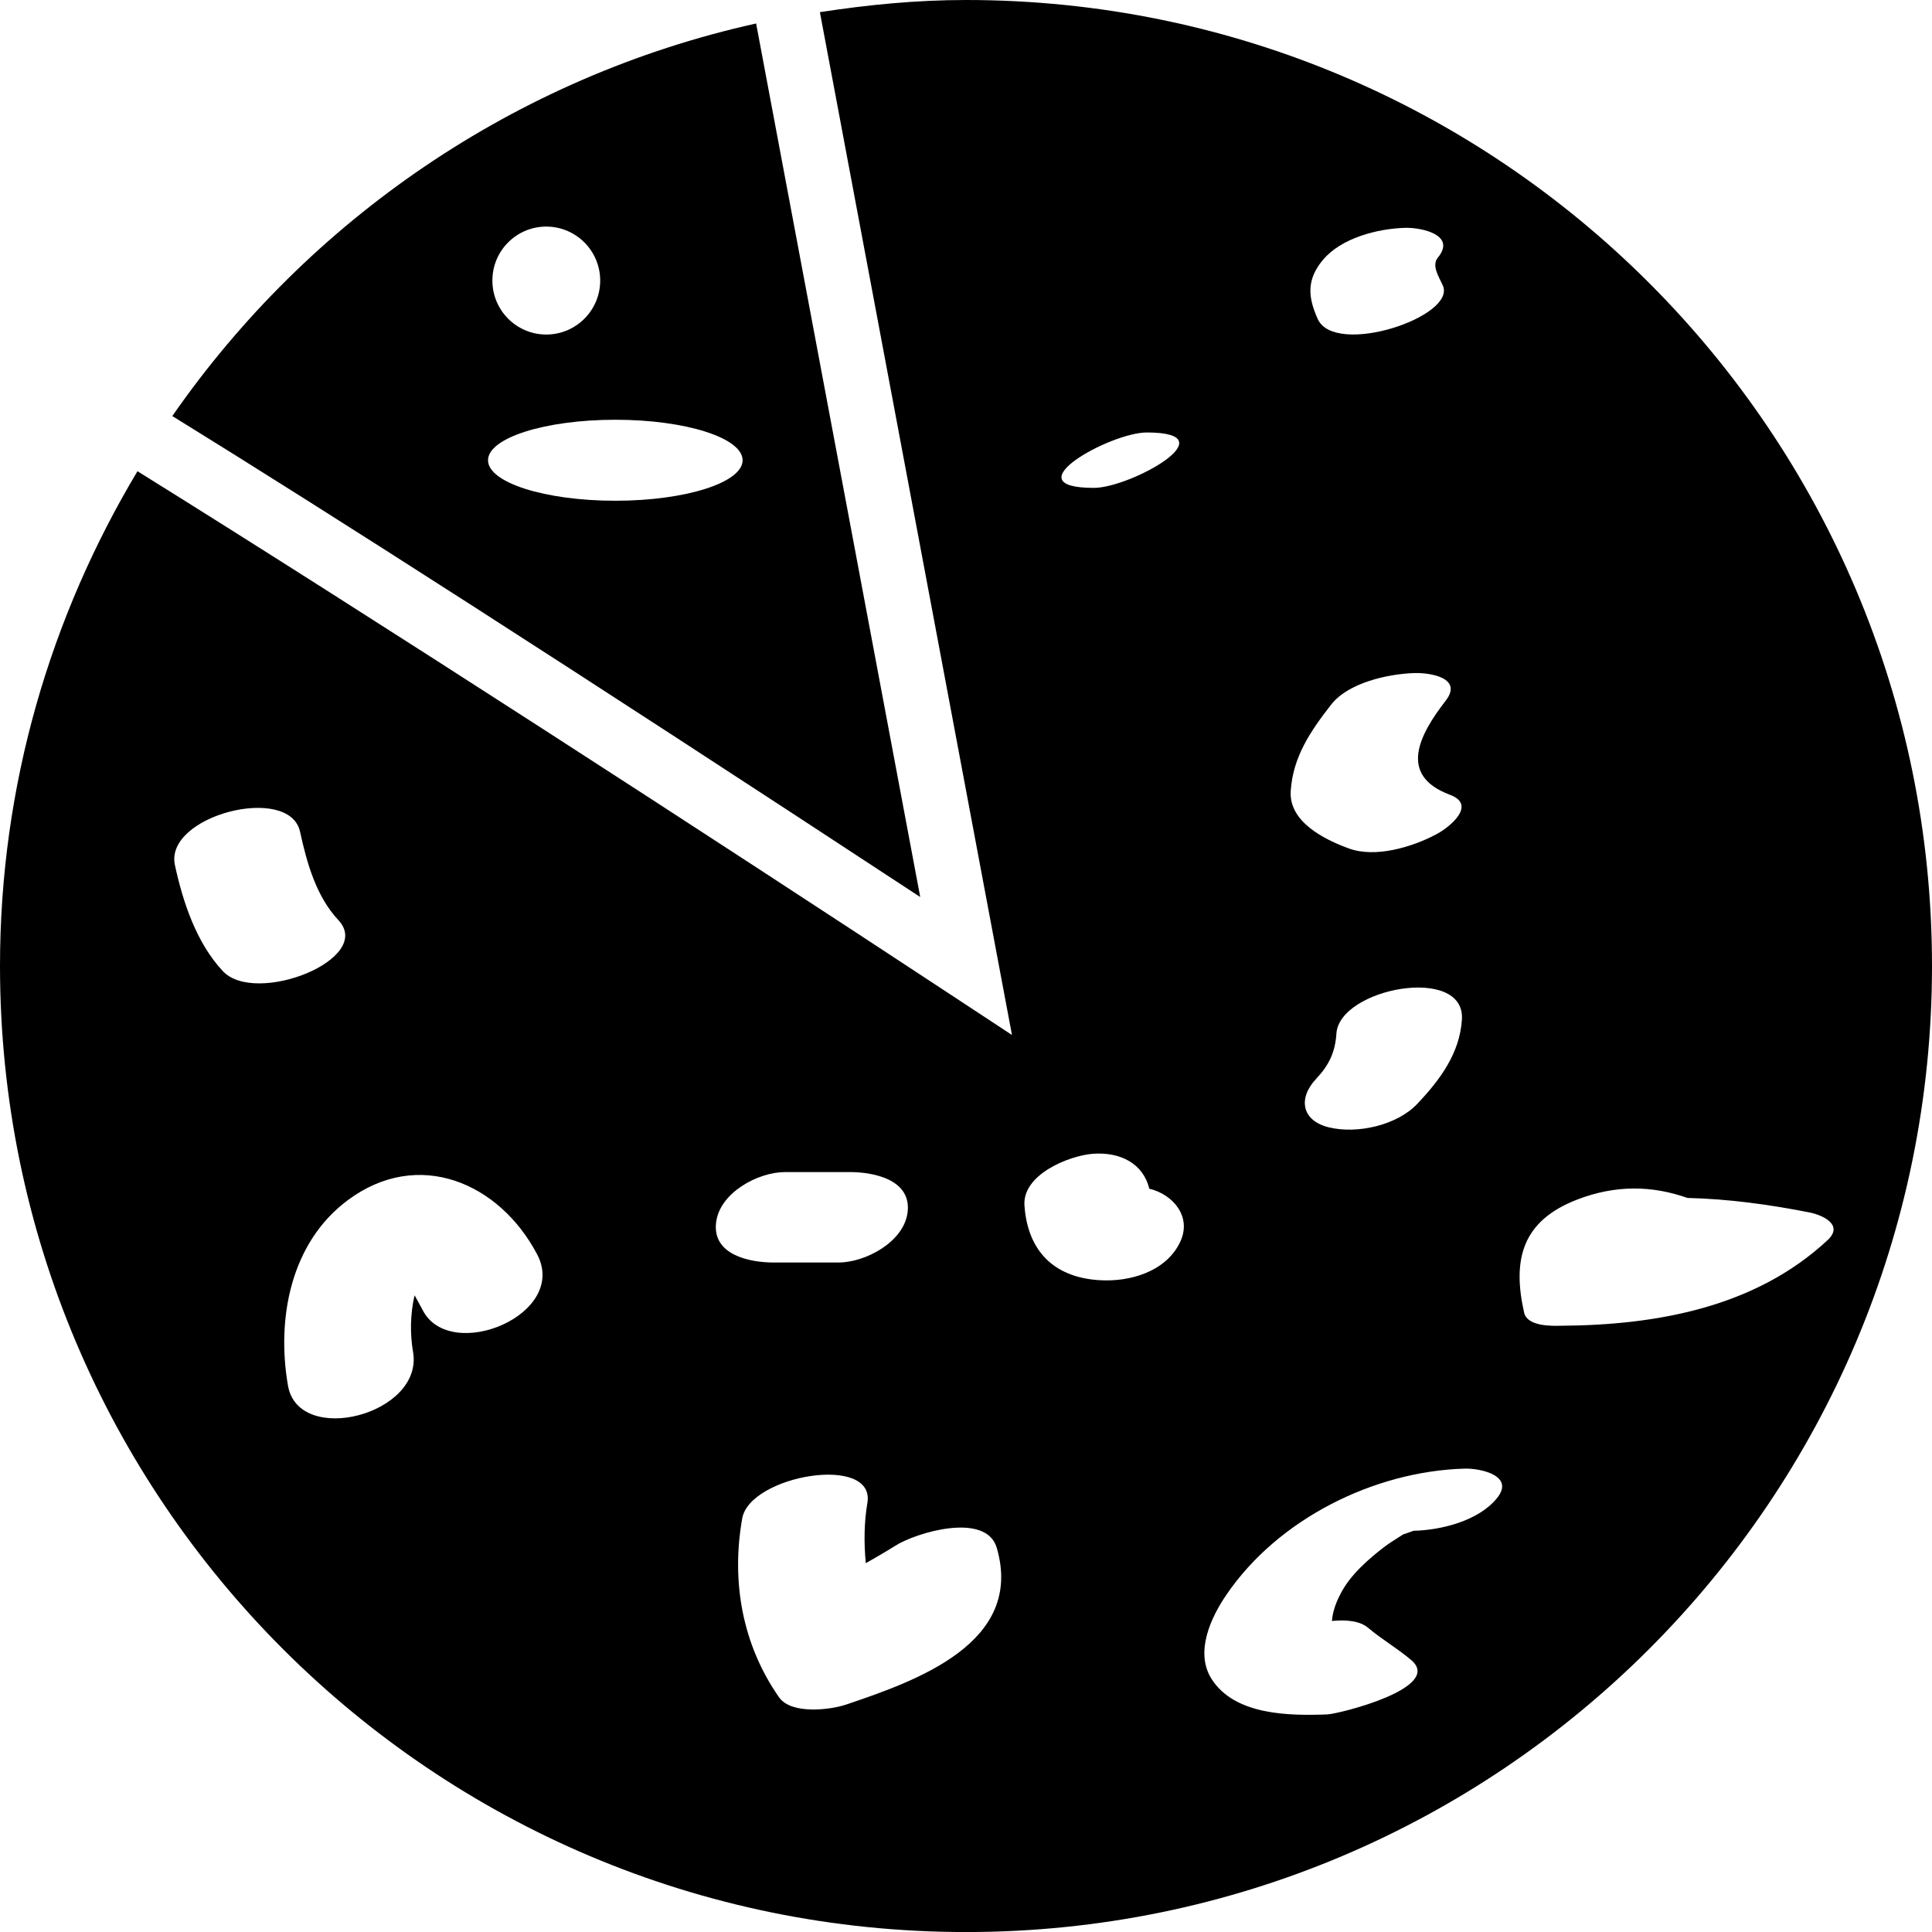
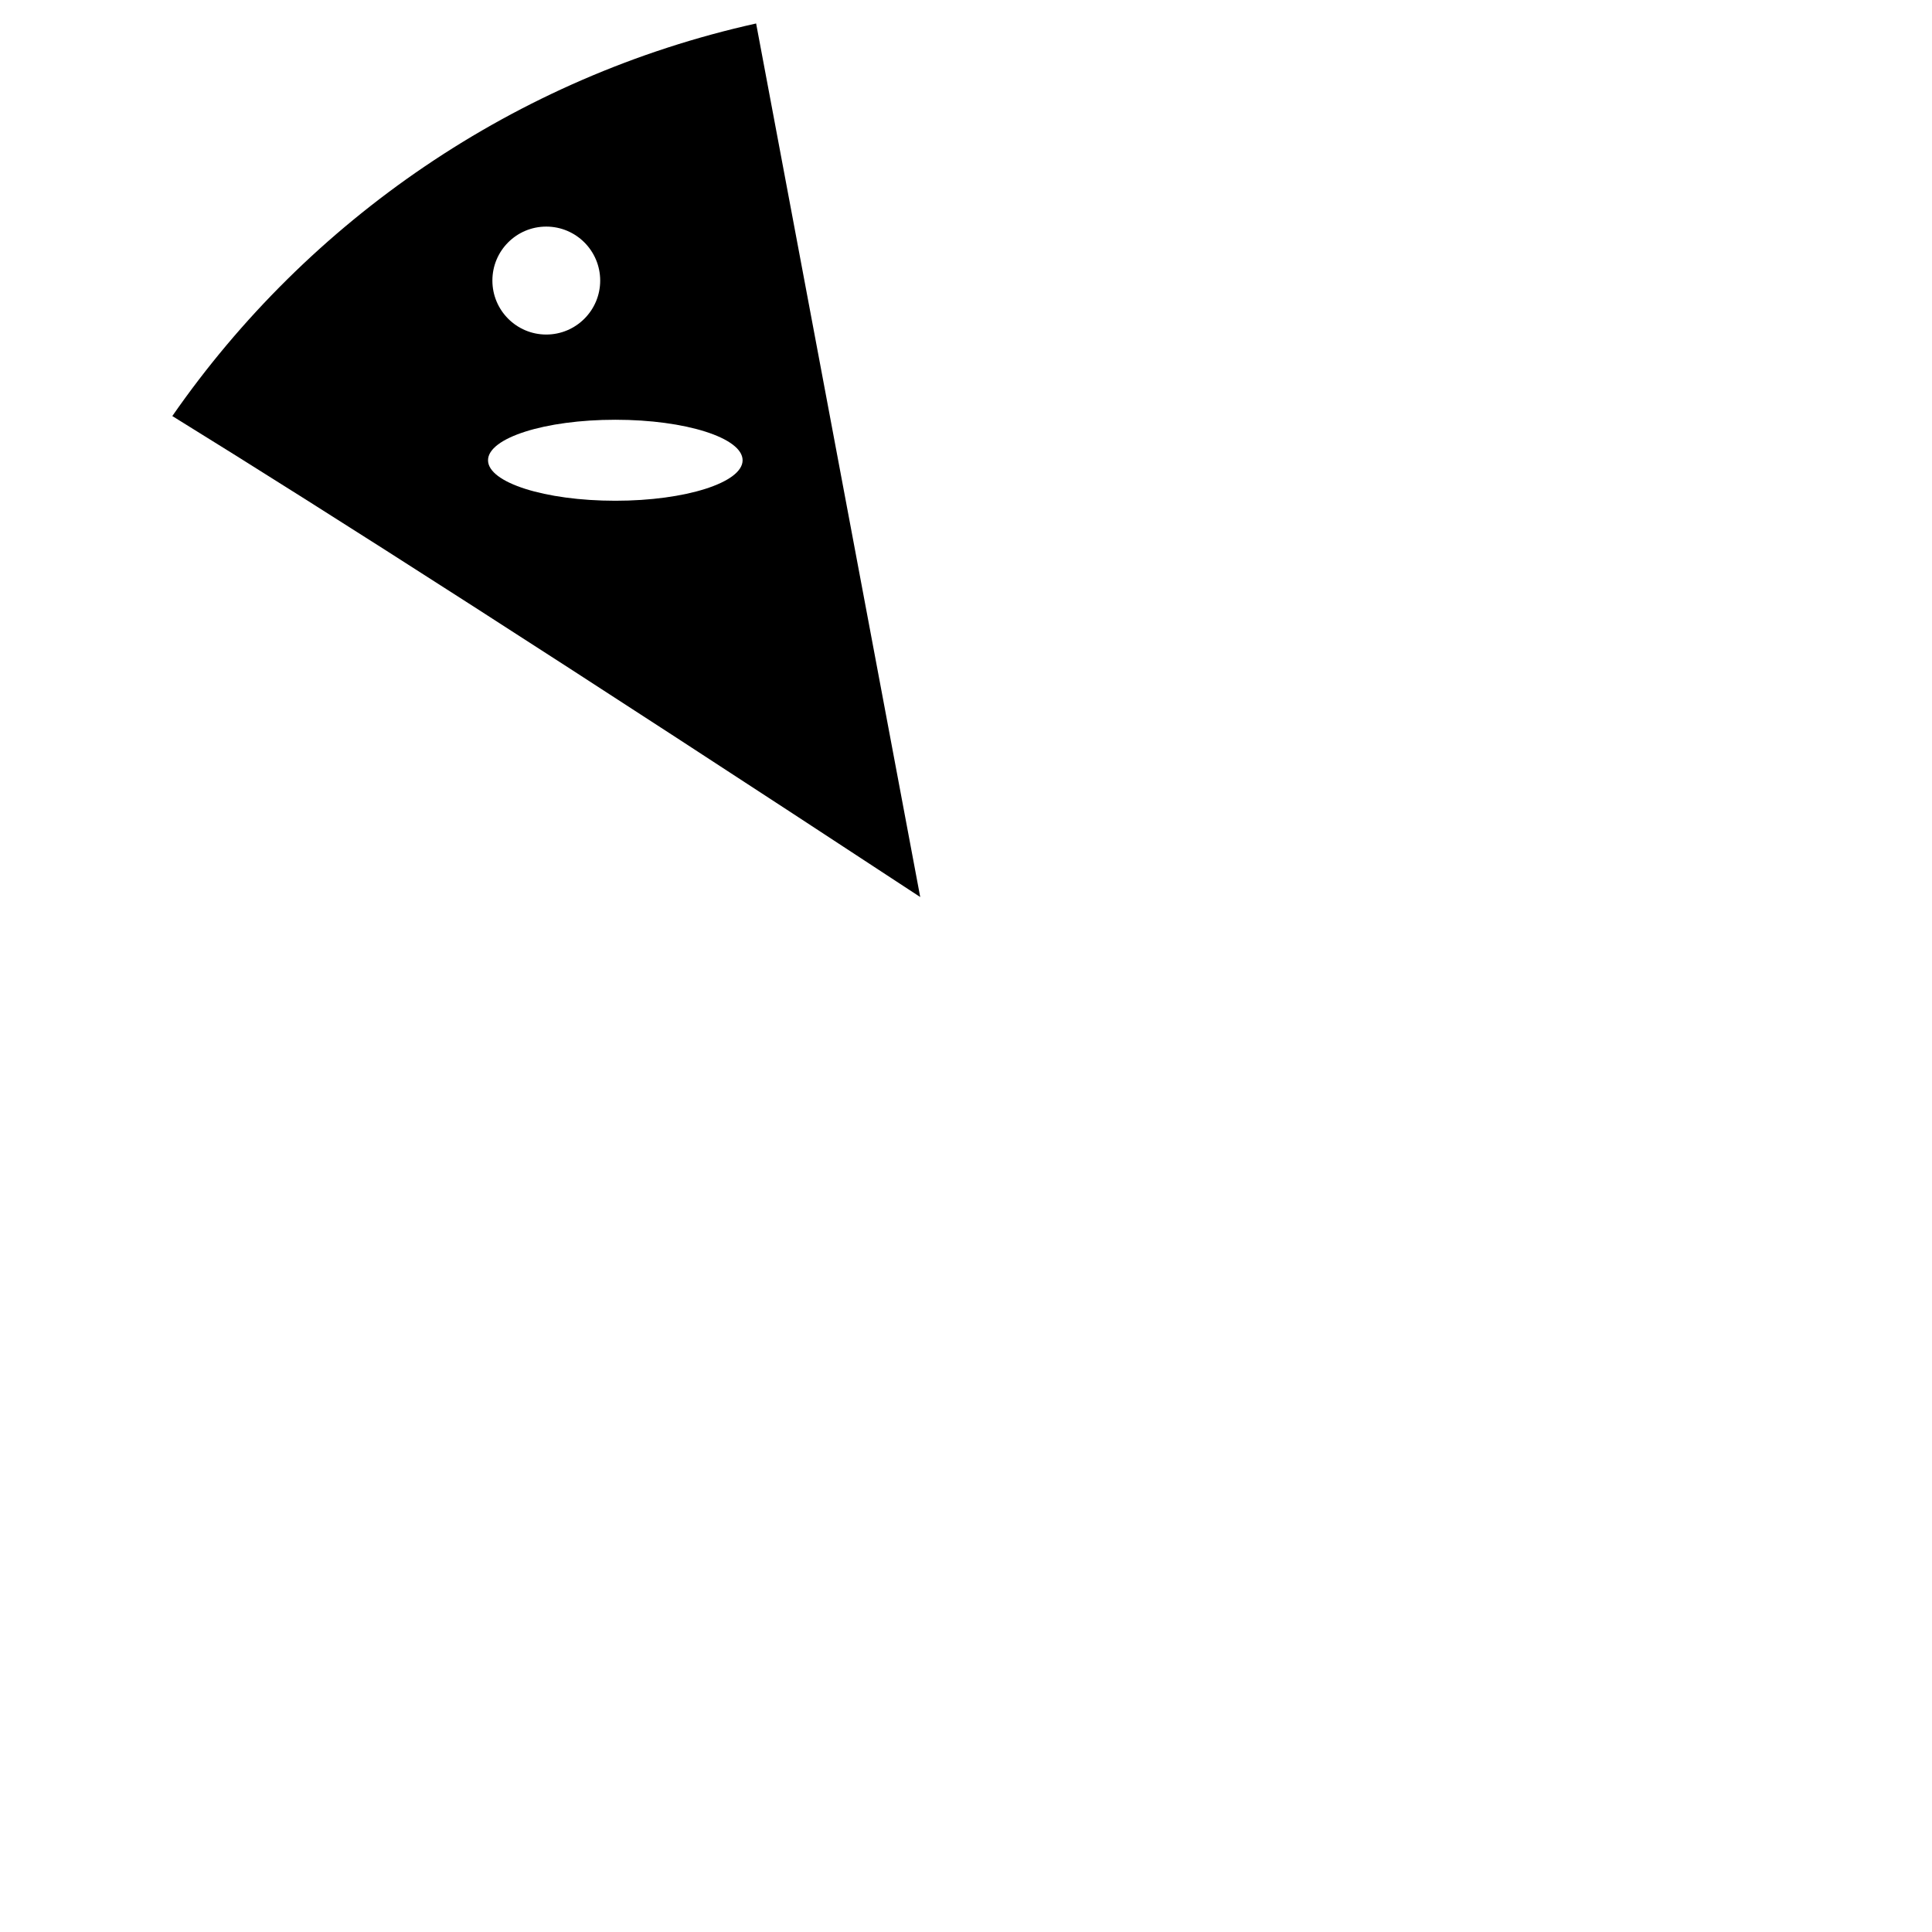
<svg xmlns="http://www.w3.org/2000/svg" version="1.1" x="0px" y="0px" width="41.148px" height="41.149px" viewBox="0 0 41.148 41.149" style="enable-background:new 0 0 41.148 41.149;" xml:space="preserve">
  <g id="b54_pizza">
    <path d="M16.104,0.5C10.977,1.639,6.571,4.682,3.67,8.861c3.372,2.083,8.396,5.299,15.929,10.244L16.104,0.5z M11.634,4.826   c0.634,0,1.149,0.515,1.149,1.15c0,0.635-0.516,1.149-1.149,1.149s-1.147-0.515-1.147-1.149C10.486,5.341,11,4.826,11.634,4.826z    M13.106,10.665c-1.499,0-2.712-0.387-2.712-0.862c0-0.477,1.213-0.863,2.712-0.863c1.497,0,2.71,0.386,2.71,0.863   C15.816,10.277,14.604,10.665,13.106,10.665z" />
-     <path d="M20.576,0c-1.061,0-2.096,0.102-3.114,0.259l4.091,21.784l-1.357-0.893c-5.102-3.358-12.191-7.954-17.268-11.114   C1.082,13.119,0,16.715,0,20.573c0,11.362,9.211,20.576,20.576,20.576c11.362,0,20.572-9.214,20.572-20.576S31.938,0,20.576,0z    M4.745,20.682c-0.562-0.601-0.849-1.469-1.019-2.254c-0.234-1.059,2.438-1.741,2.664-0.715c0.146,0.665,0.342,1.376,0.817,1.884   C7.982,20.427,5.442,21.429,4.745,20.682z M9.008,27.914C8.965,27.833,8.9,27.712,8.83,27.587   c-0.094,0.393-0.098,0.833-0.033,1.205c0.232,1.337-2.438,2.022-2.664,0.718c-0.246-1.421,0.053-3.037,1.27-3.945   c1.506-1.125,3.234-0.373,4.035,1.147C12.122,27.999,9.602,29.033,9.008,27.914z M15.252,26.033c0.078-0.631,0.891-1.07,1.469-1.07   c0.463,0,0.92,0,1.379,0c0.515,0,1.316,0.162,1.23,0.859c-0.08,0.629-0.895,1.067-1.473,1.067c-0.459,0-0.92,0-1.379,0   C15.967,26.89,15.164,26.727,15.252,26.033z M18.012,36.307c-0.342,0.113-1.162,0.21-1.419-0.157   c-0.786-1.124-1.021-2.468-0.786-3.807c0.16-0.927,2.851-1.382,2.666-0.329c-0.071,0.42-0.074,0.854-0.033,1.279   c0.211-0.121,0.424-0.242,0.631-0.373c0.426-0.273,1.934-0.734,2.159,0.049C21.816,34.992,19.517,35.801,18.012,36.307z    M28.171,5.541c0.394-0.476,1.18-0.675,1.769-0.689c0.343-0.005,1.084,0.152,0.682,0.637c-0.139,0.169,0.033,0.422,0.107,0.59   c0.3,0.667-2.298,1.528-2.664,0.714C27.852,6.32,27.83,5.954,28.171,5.541z M28.348,15.011c0.366-0.473,1.215-0.657,1.771-0.676   c0.35-0.011,1.045,0.106,0.672,0.588c-0.563,0.725-1.02,1.589,0.087,2.003c0.581,0.213,0.007,0.687-0.286,0.842   c-0.507,0.271-1.305,0.514-1.873,0.299c-0.504-0.185-1.272-0.56-1.229-1.22C27.535,16.126,27.911,15.57,28.348,15.011z    M31.136,21.712c-0.044,0.721-0.468,1.288-0.946,1.793c-0.432,0.463-1.285,0.652-1.885,0.506c-0.586-0.143-0.662-0.619-0.276-1.031   c0.274-0.291,0.407-0.564,0.434-0.965C28.523,21.044,31.209,20.541,31.136,21.712z M24.424,9.211c1.779,0-0.348,1.18-1.126,1.18   C21.52,10.391,23.645,9.211,24.424,9.211z M25.141,26.439c-0.296,0.647-1.083,0.87-1.734,0.826   c-0.981-0.063-1.523-0.643-1.588-1.592c-0.045-0.662,0.959-1.064,1.464-1.1c0.576-0.041,1.066,0.207,1.194,0.744   C24.986,25.438,25.383,25.912,25.141,26.439z M31.878,31.914c-0.395,0.48-1.181,0.674-1.769,0.689c-0.002,0-0.002,0-0.004,0   c-0.082,0.031-0.219,0.078-0.218,0.076c-0.013,0.01-0.28,0.175-0.376,0.246c-0.358,0.273-0.754,0.615-0.963,1.026   c-0.115,0.22-0.168,0.409-0.18,0.573c0.319-0.033,0.605,0.003,0.771,0.146c0.292,0.247,0.626,0.438,0.919,0.688   c0.69,0.589-1.526,1.142-1.789,1.156c-0.816,0.03-1.977,0.02-2.469-0.762c-0.355-0.57-0.009-1.309,0.328-1.798   c1.101-1.608,3.143-2.621,5.067-2.675C31.541,31.27,32.275,31.432,31.878,31.914z M33.245,28.236   c-0.207,0.005-0.716,0.014-0.784-0.278c-0.257-1.14-0.037-1.954,1.119-2.405c0.833-0.324,1.611-0.303,2.361-0.039   c0.871,0.021,1.739,0.139,2.604,0.31c0.267,0.055,0.732,0.258,0.38,0.588C37.387,27.844,35.287,28.223,33.245,28.236z" />
-     <path d="M29.988,32.609C29.953,32.611,29.959,32.611,29.988,32.609L29.988,32.609z" />
+     <path d="M29.988,32.609L29.988,32.609z" />
  </g>
  <g id="Capa_1">
</g>
</svg>